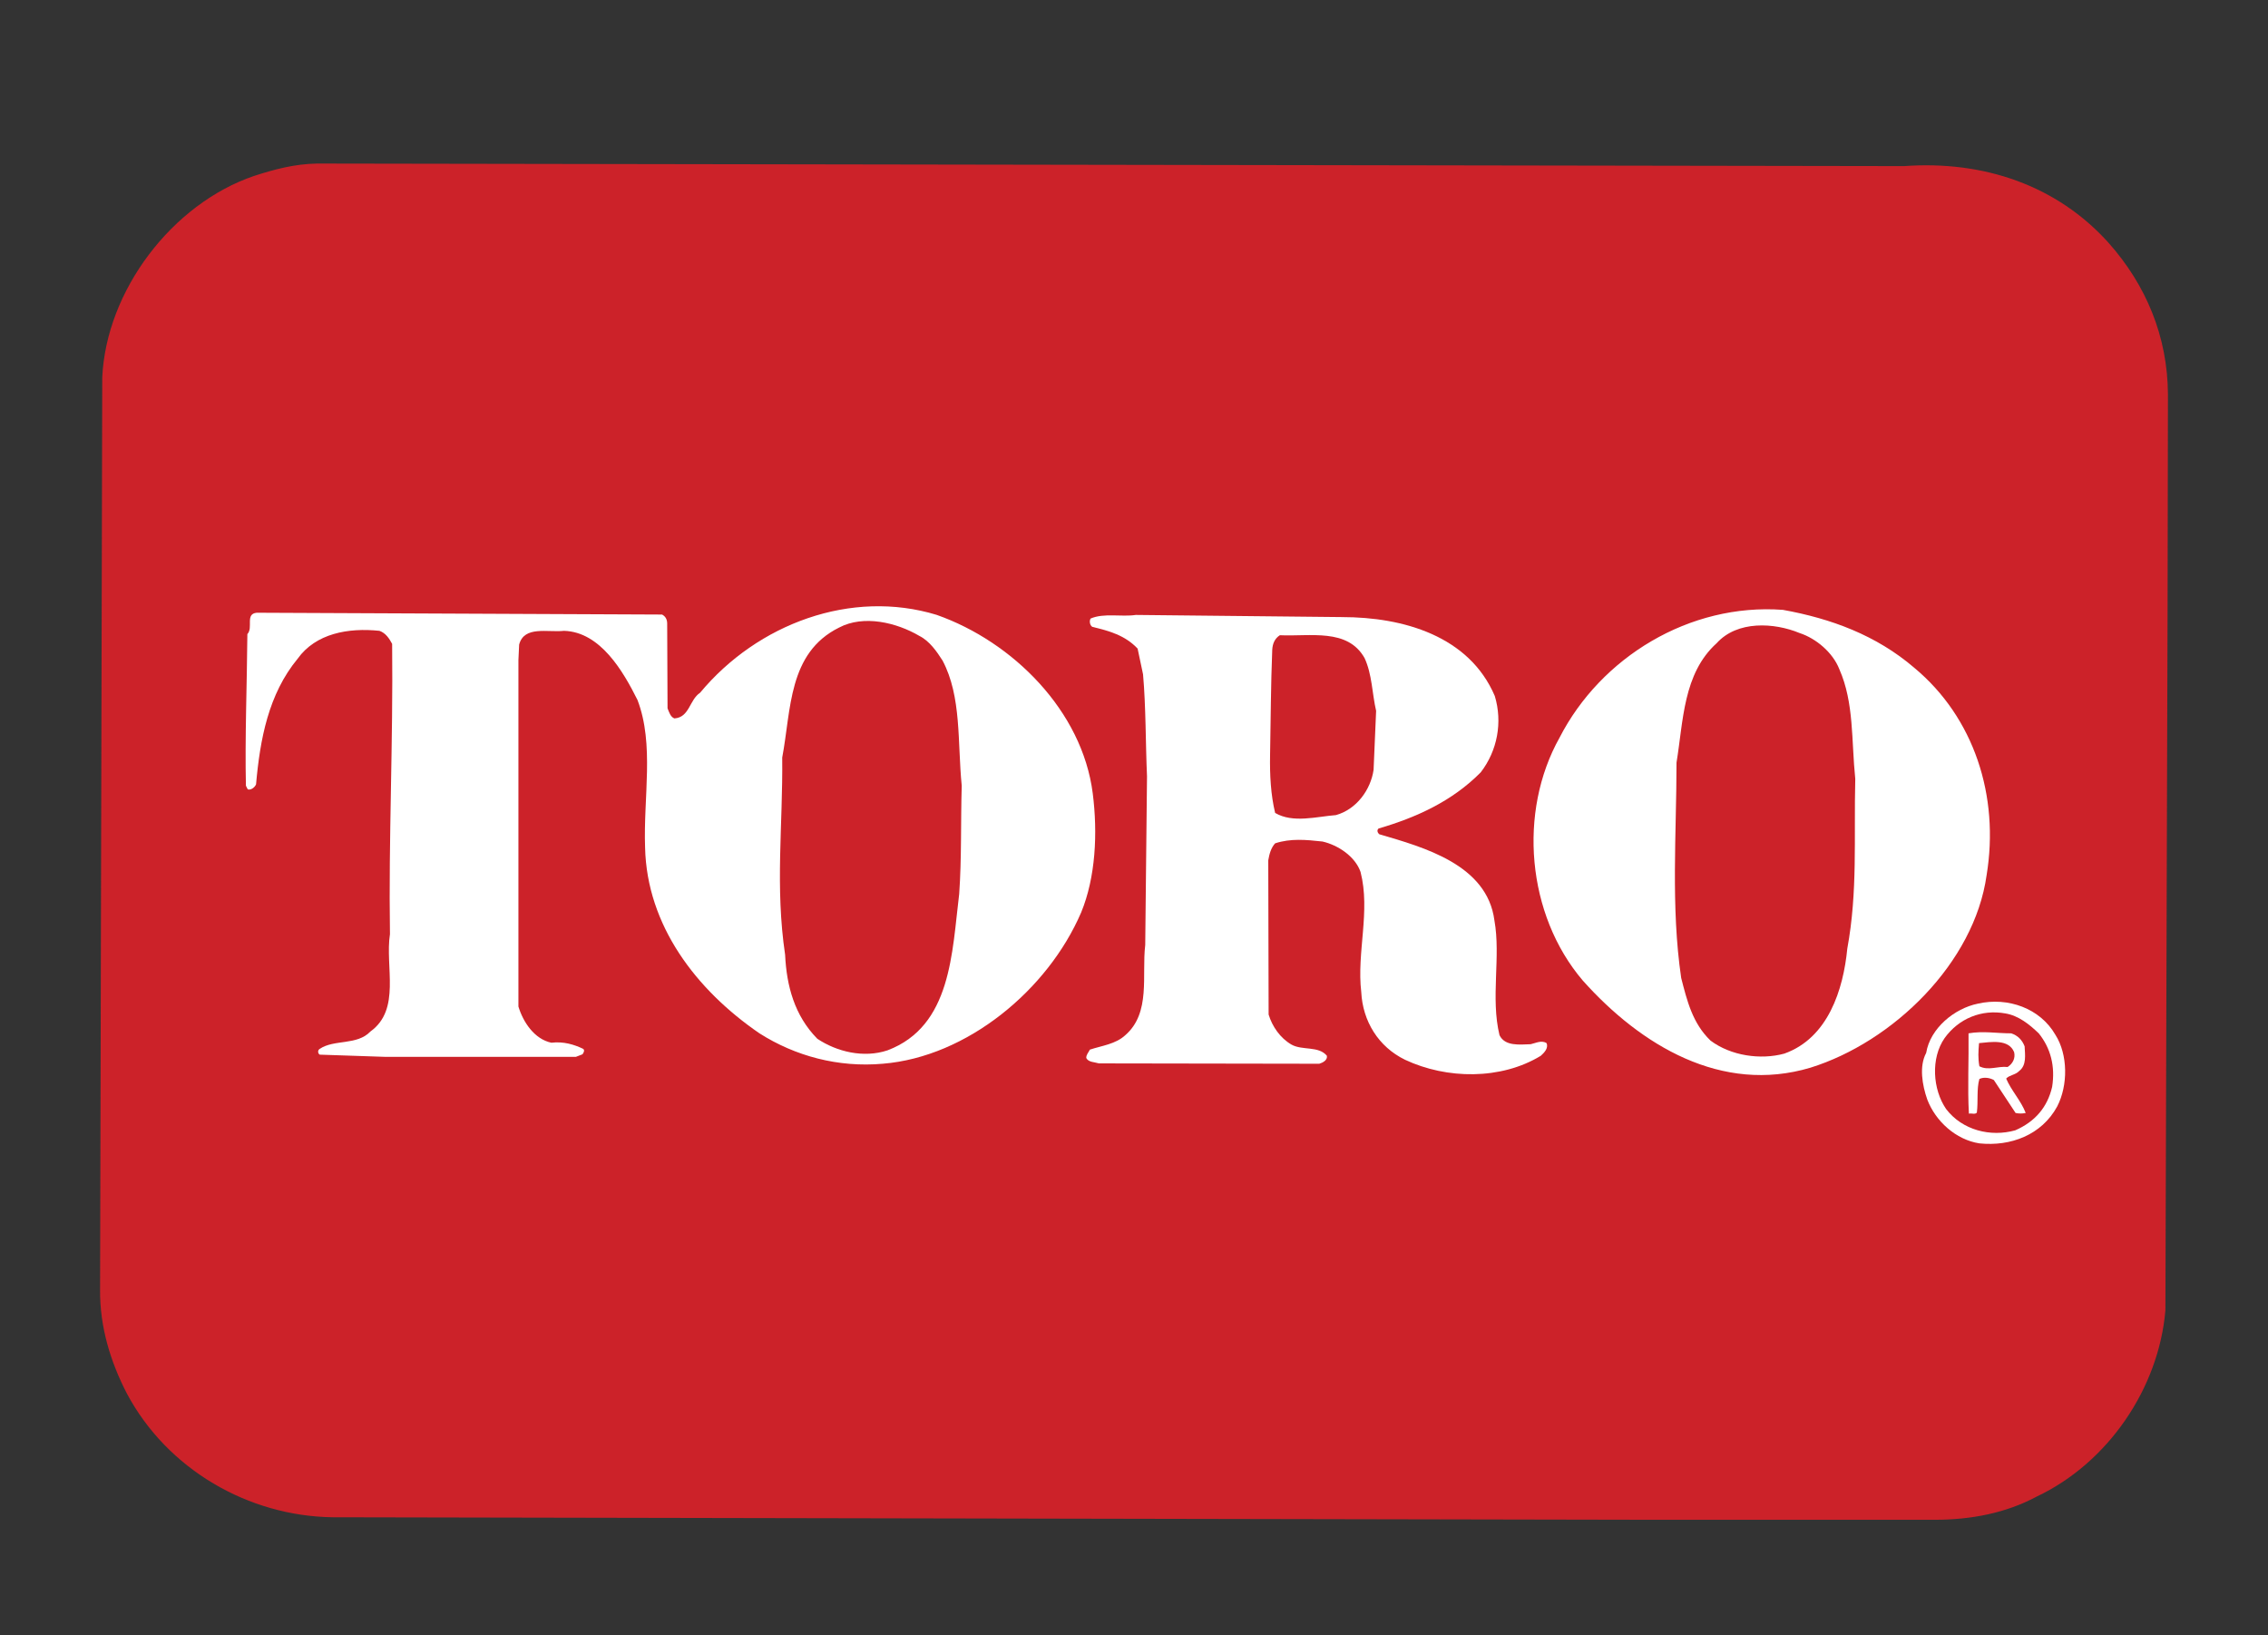
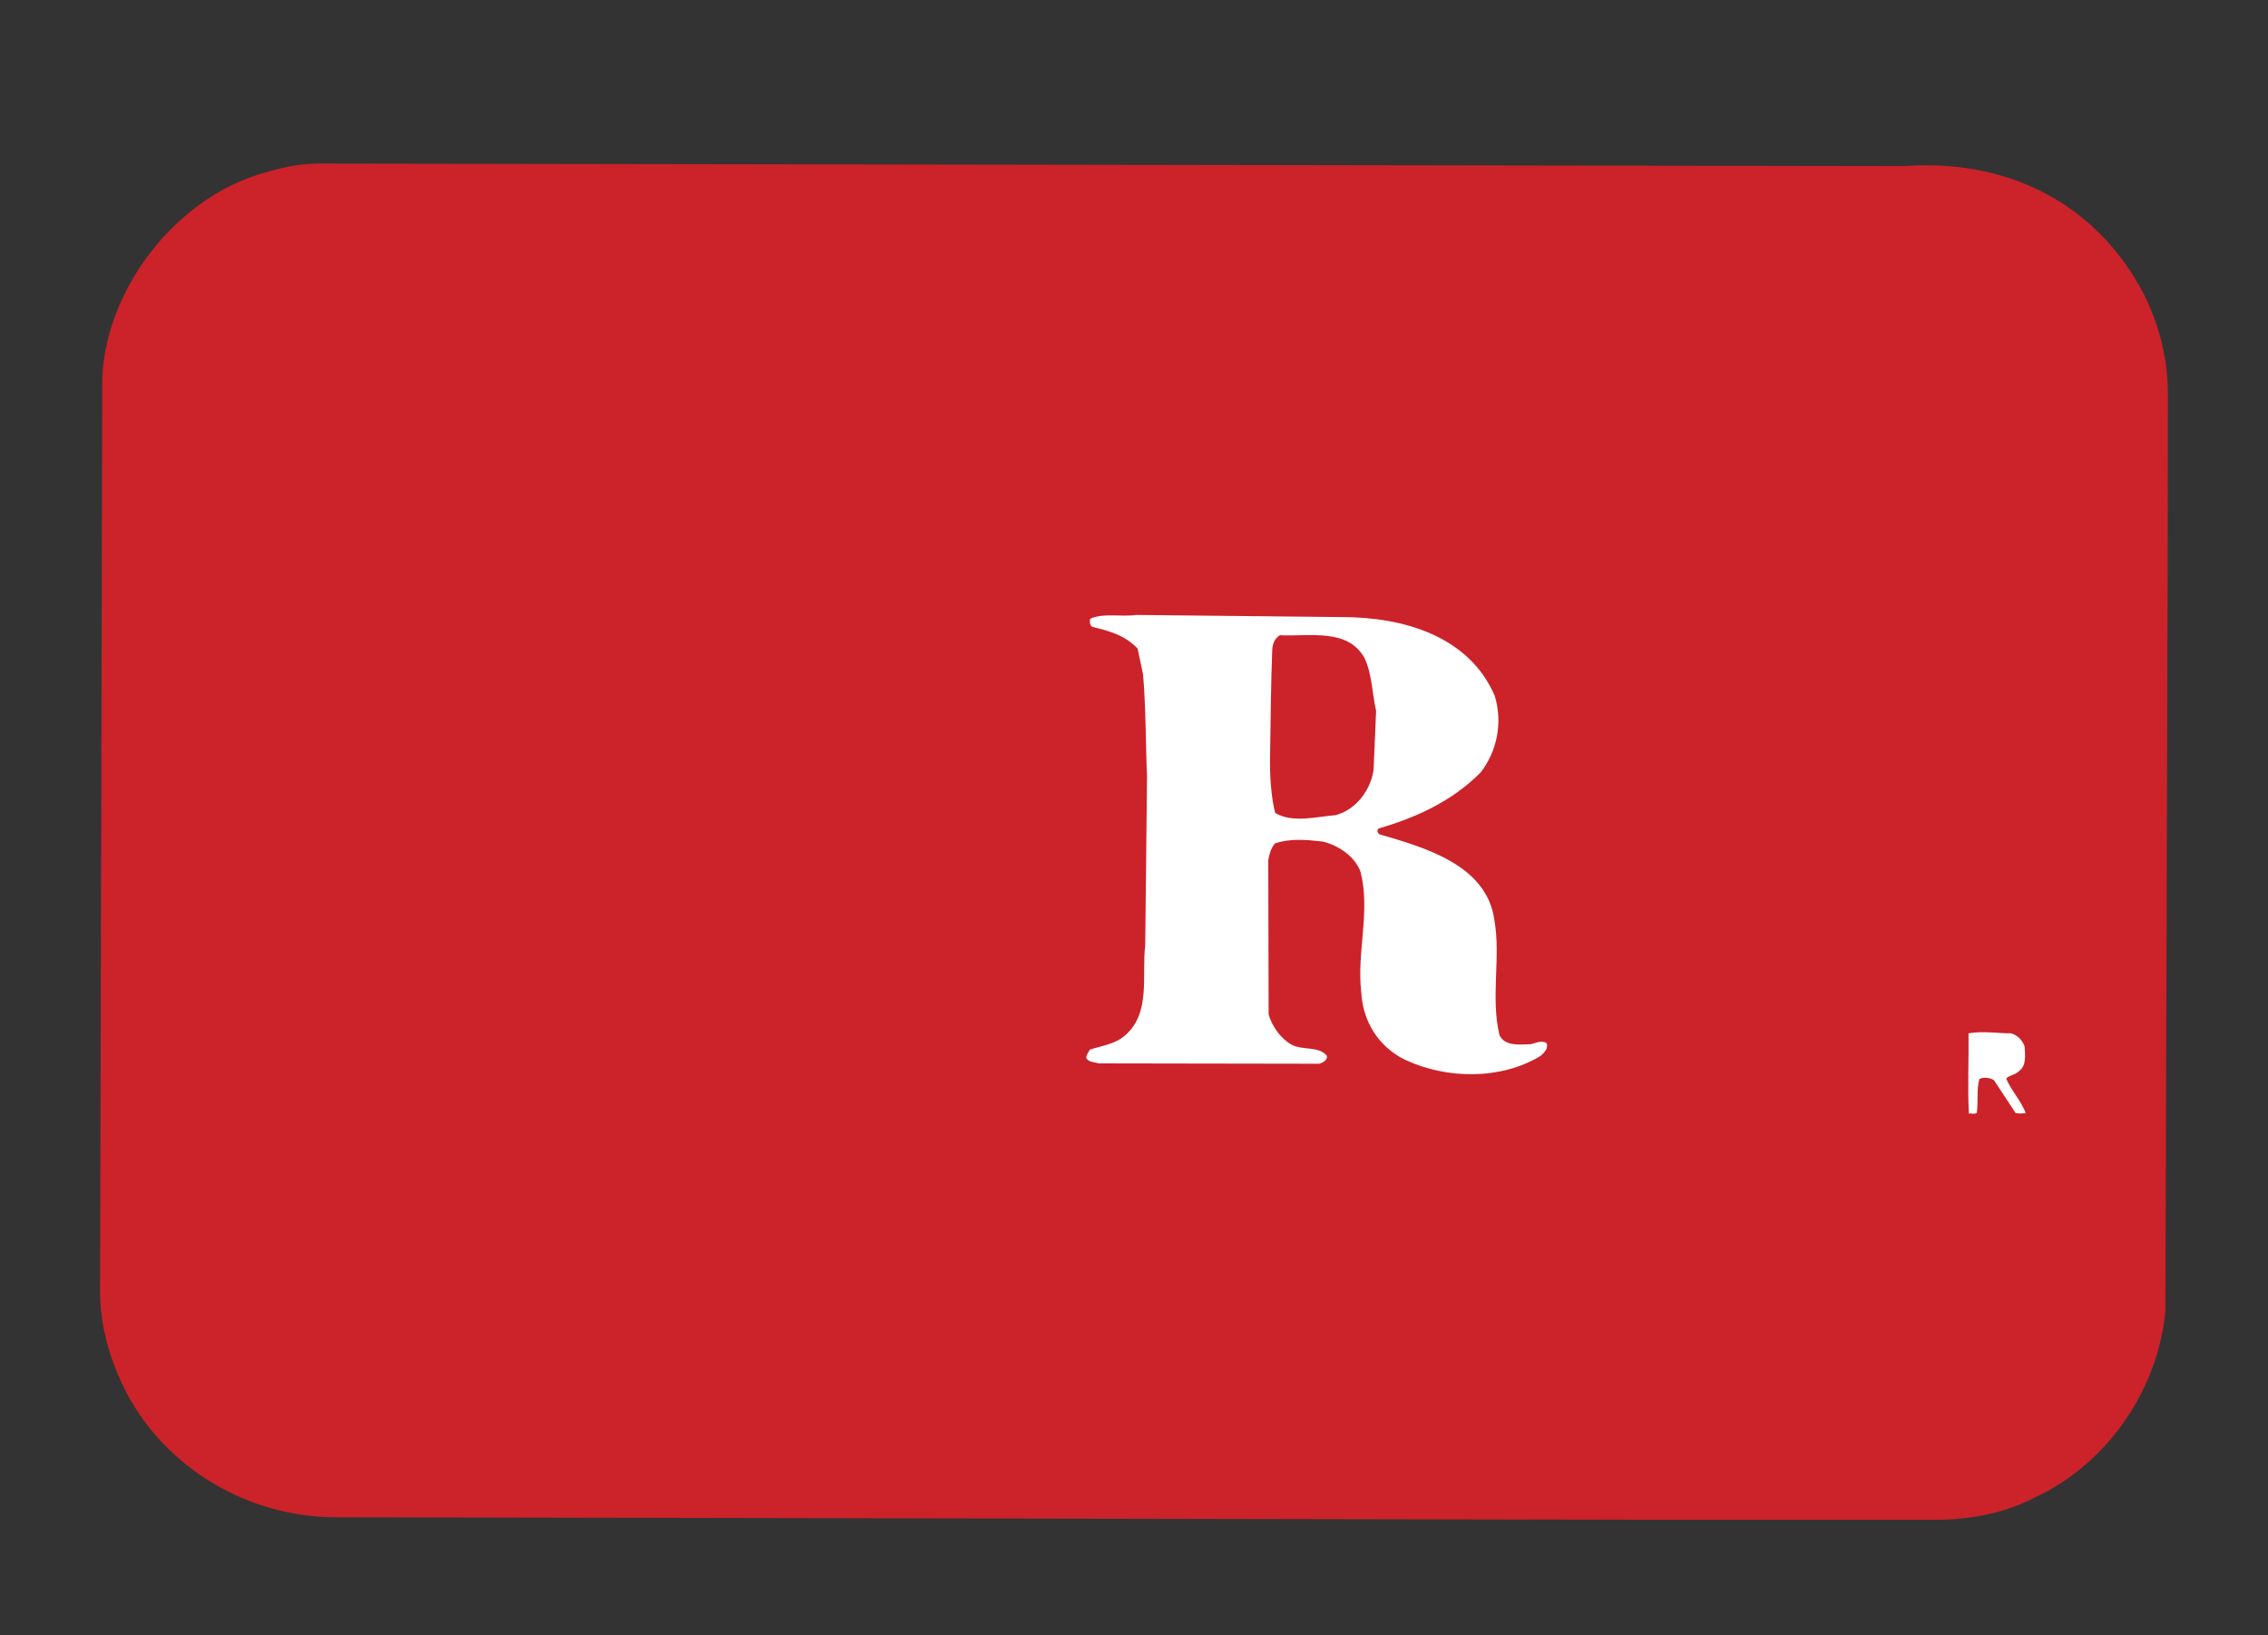
<svg xmlns="http://www.w3.org/2000/svg" id="Calque_1" version="1.1" viewBox="0 0 2500 1802.46">
  <rect x="0" y="0" width="2500" height="1802.46" fill="#333333" stroke="none" />
  <defs>
    <style>
      .st0 {
        fill: #fff;
      }

      .st0, .st1 {
        fill-rule: evenodd;
      }

      .st1 {
        fill: #cc2229;
      }
    </style>
  </defs>
  <path class="st1" d="M2090.52,183.08h8.38c88.16-6.39,168.74,21.54,225.38,84.58,41.49,46.68,65.03,103.32,65.43,166.74l-.4,237.75-2.39,771.91c-7.2,85.38-62.64,167.95-142.01,205.45-33.51,17.95-71.81,25.52-112.5,25.52h-306.38l-1459.23-2.79c-92.94-1.21-182.3-52.66-226.97-136.43-17.95-34.72-29.92-73.41-29.52-114.5l2.4-1005.27c4.37-95.74,76.98-191.49,167.53-222.2,22.33-7.19,44.28-13.16,69.41-13.57l1740.87,2.8h0Z" />
-   <path class="st0" d="M1032.59,677.72c83.77,29.52,160.37,105.72,171.93,196.67,5.59,43.88,3.19,92.55-12.76,131.25-36.7,85.37-125.65,159.15-218.59,166.74-49.08,4.38-96.55-8.38-136.04-33.51-69.8-47.86-124.06-118.87-126.05-204.64-2-55.85,10.38-113.69-8.38-162.76-15.56-31.11-40.69-74.99-80.98-76.2-17.95,2-43.88-5.98-49.47,15.16l-.8,17.15v381.76c5.19,17.16,17.56,35.91,36.3,39.89,13.55-1.6,25.14,2,35.1,6.77,2,1.6.4,4.4-.8,5.99l-7.17,2.79h-211.02l-71.4-2.4c-1.76-1.06-2.33-3.35-1.27-5.11.31-.52.75-.96,1.27-1.27,15.95-10.76,41.09-3.58,55.85-19.14,33.9-24.34,15.95-71.41,21.54-107.31-1.6-104.91,3.59-211.03,2.4-319.93-3.19-5.98-7.19-11.97-13.96-14.36-34.32-3.59-70.22,2.79-90.17,30.71-32.31,39.1-41.48,88.96-45.87,138.43-1.19,3.19-5.59,6.78-9.17,5.59l-2-3.99c-1.19-51.87,1.19-113.69,1.6-167.14,6.78-7.19-2.79-22.33,10.38-23.54l446.78,2c3.59,1.98,5.59,5.17,5.59,9.97l.4,93.34c1.6,3.99,3.19,9.57,7.57,11.17,16.76-1.19,16.35-20.35,28.33-28.33,63.41-76.18,166.73-114.48,260.87-85.77h0v.02ZM2110.06,735.97c65.81,54.65,94.13,141.21,79.76,228.59-13.55,96.94-103.3,183.9-194.27,212.21-97.73,29.12-186.7-24.33-250.91-96.13-61.84-72.6-71.41-185.9-25.54-267.67,45.47-88.57,143.2-148.4,246.13-140.83,53.09,9.57,102.94,27.92,144.83,63.82h0Z" />
  <path class="st0" d="M1479.38,680.12c67.4,0,140.01,20.75,168.33,86.98,8.7,28.92,2.91,60.27-15.55,84.17-31.52,31.91-71.41,49.86-112.5,61.84-2,1.6-1.6,4.38.8,6.38,49.06,14.36,118.85,33.5,126.83,94.94,7.2,39.89-4.38,85.37,5.6,126.47,5.98,12.36,21.93,10.38,34.31,9.97,5.6-1.19,11.98-4.79,17.56-1.19,2.39,5.58-2.79,10.76-6.38,13.96-43.88,26.73-103.71,25.93-149.58,4.38-29.53-14.36-46.69-42.68-48.29-74.59-5.19-43.89,10.39-88.96-.79-132.45-6-17.15-24.75-29.51-41.89-33.5-18.34-2-35.11-3.59-52.26,1.98-4.38,4.79-6.38,11.57-7.57,18.74l.4,169.94c3.98,13.18,12.76,25.93,25.14,33.12,11.96,6.77,29.92,1.19,39.09,12.36.8,4.79-4.38,7.57-8.38,8.78l-242.92-.4c-5.19-1.58-11.57-1.19-13.97-5.98,0-3.99,2.79-6.38,3.99-9.18,13.16-4.38,28.33-5.98,39.09-15.94,28.34-24.73,17.95-65.82,21.94-99.34l1.97-185.9c-1.6-35.9-1.19-76.59-4.38-112.49l-5.98-28.33c-13.96-14.76-31.52-19.55-49.86-23.93-2.79-1.6-3.59-6.38-2-9.18,14.76-6.38,33.92-1.6,49.87-3.99l227.36,2.36h0l.02.02Z" />
  <path class="st1" d="M1038.97,728c21.14,39.89,16.35,89.75,21.14,138.02-1.21,41.09,0,79.39-2.8,119.27-7.98,64.23-8.38,145.61-78.99,172.33-26.33,8.78-55.85,1.6-77.39-12.75-25.14-25.54-33.9-58.25-35.5-92.55-11.17-75.39-2.4-142.02-3.19-217.41,9.97-52.66,6.38-115.29,62.63-143.21,27.13-14.36,63.44-5.59,88.57,9.18,11.17,5.58,19.14,17.15,25.52,27.12h.01ZM2027.49,737.57c16.37,37.09,13.18,78.18,17.56,120.87-1.6,65.42,2.79,124.07-8.79,187.09-4.38,45.08-21.13,98.53-69.41,115.69-26.32,7.19-59.03,2.4-81.36-14.36-19.96-19.16-25.94-44.28-32.32-69.01-11.56-78.58-5.16-159.16-5.16-237.35,7.57-45.89,7.17-98.13,44.28-131.64,22.72-25.14,63.41-22.74,91.35-11.17,18.33,5.98,36.69,21.54,43.86,39.88h-.01ZM1504.12,725.21c8.38,17.95,8.38,39.49,12.76,58.25l-2.79,65.03c-3.19,21.93-18.77,43.49-41.49,49.86-21.15,1.6-47.47,9.18-67.03-2.39-4.79-19.95-5.98-41.49-5.58-63.82.79-40.69.79-75.8,2.39-116.08.4-6.78,2.81-12.37,8.38-15.95,33.51,1.57,74.6-8,93.36,25.11h0Z" />
-   <path class="st0" d="M2265.64,1140.47c13.98,21.93,13.98,55.85,2,78.99-17.15,31.53-51.45,44.28-85.77,40.7-25.91-3.99-48.26-24.34-57.43-48.27-5.6-15.95-9.17-36.7-1.22-51.46,4.41-27.13,31.13-49.06,57.04-54.27,33.14-7.56,68.64,5.2,85.38,34.32h0Z" />
  <path class="st1" d="M2247.28,1138.88c13.18,16.35,18.34,36.3,14.77,59.04-5.19,22.35-18.74,38.3-40.69,47.87-27.13,7.57-58.26,0-76.2-23.53-14.77-21.54-17.15-55.86-1.6-78.19,15.55-21.53,40.69-31.91,67-27.12,14.37,2.39,26.35,11.97,36.7,21.93h.02Z" />
  <path class="st0" d="M2231.73,1153.24c.4,9.17,2.39,20.75-5.98,27.13-4.01,4.38-10.76,4.38-14.36,8.38,5.58,13.18,16.34,24.33,21.53,37.9-3.68.8-7.49.8-11.17,0l-23.94-36.3c-4.38-2.4-10.76-3.59-15.95-1.19-3.19,11.15-1.19,24.72-2.79,37.09-1.97,2.4-5.98.39-8.77,1.19-1.6-28.33,0-59.83-.4-88.56,16.37-2.79,30.73,0,47.07,0,7.19,2.4,11.97,7.19,14.76,14.36h0Z" />
-   <path class="st1" d="M2220.16,1159.63c1.6,6.77-1.6,12.76-7.17,16.35-10.79-1.19-21.15,4.4-31.13-.8-1.6-9.17-1.19-15.95-.38-25.52,13.14-1.21,32.7-4.79,38.68,9.97h0Z" />
</svg>